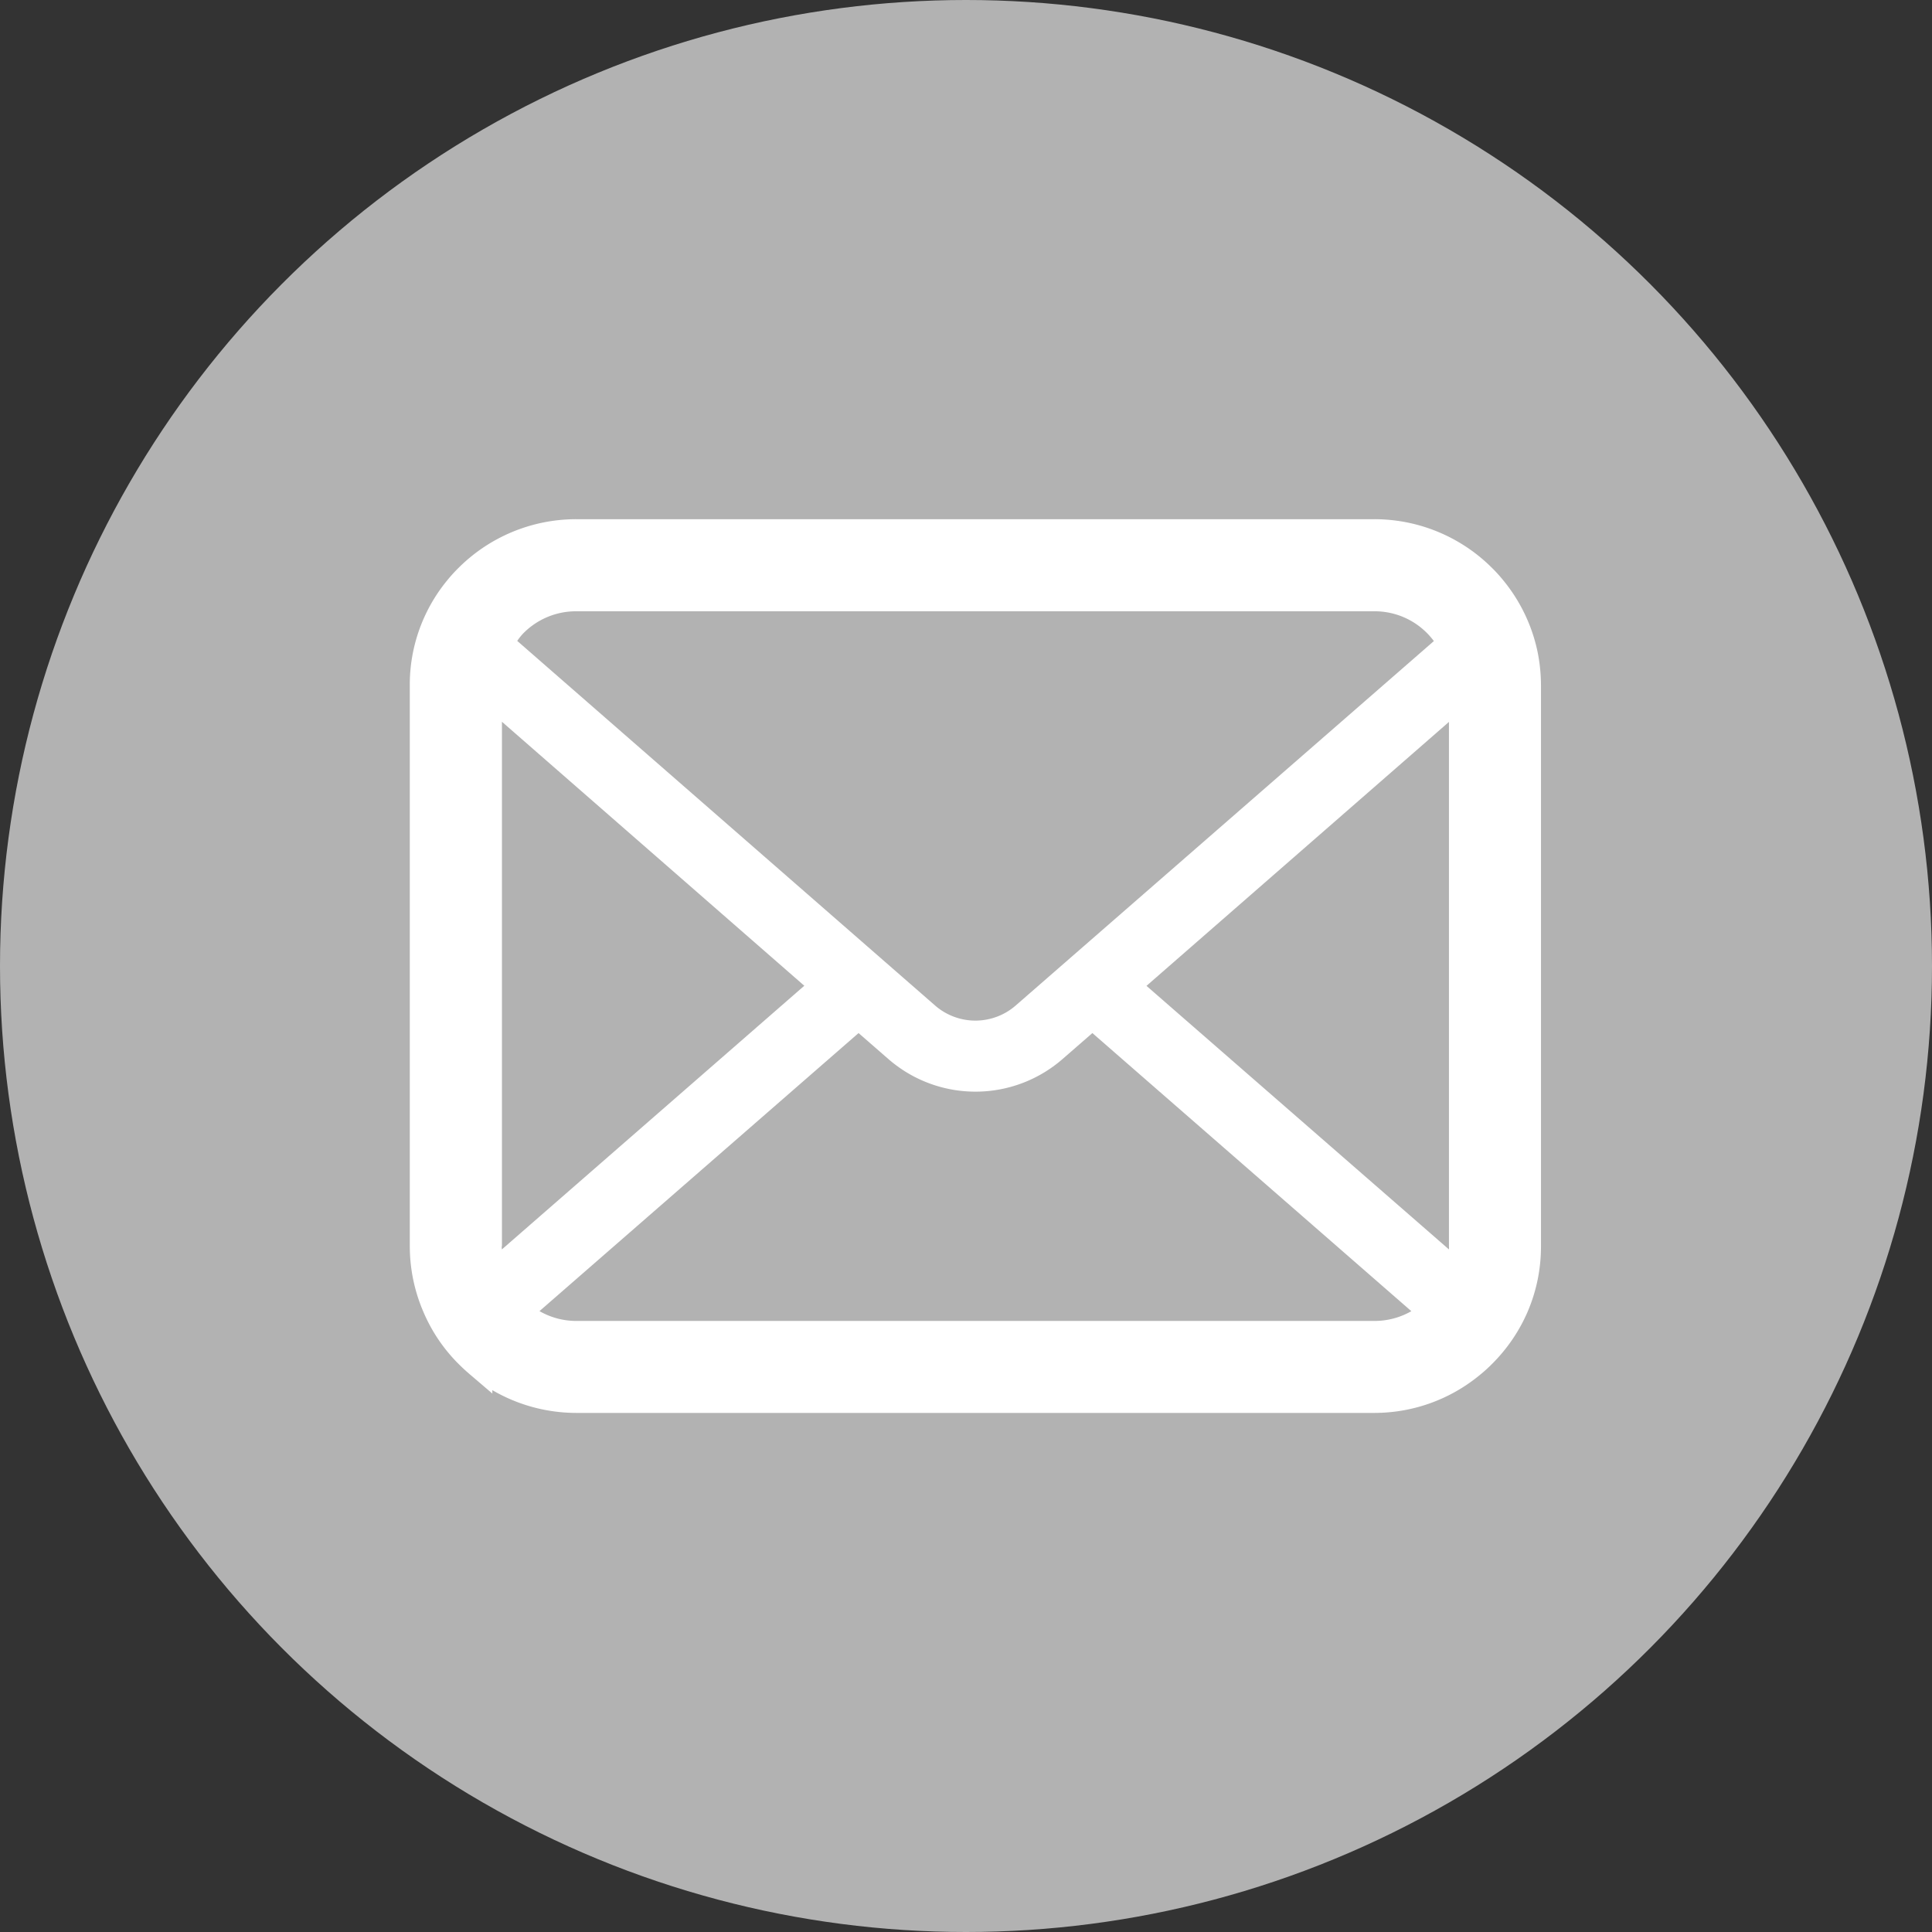
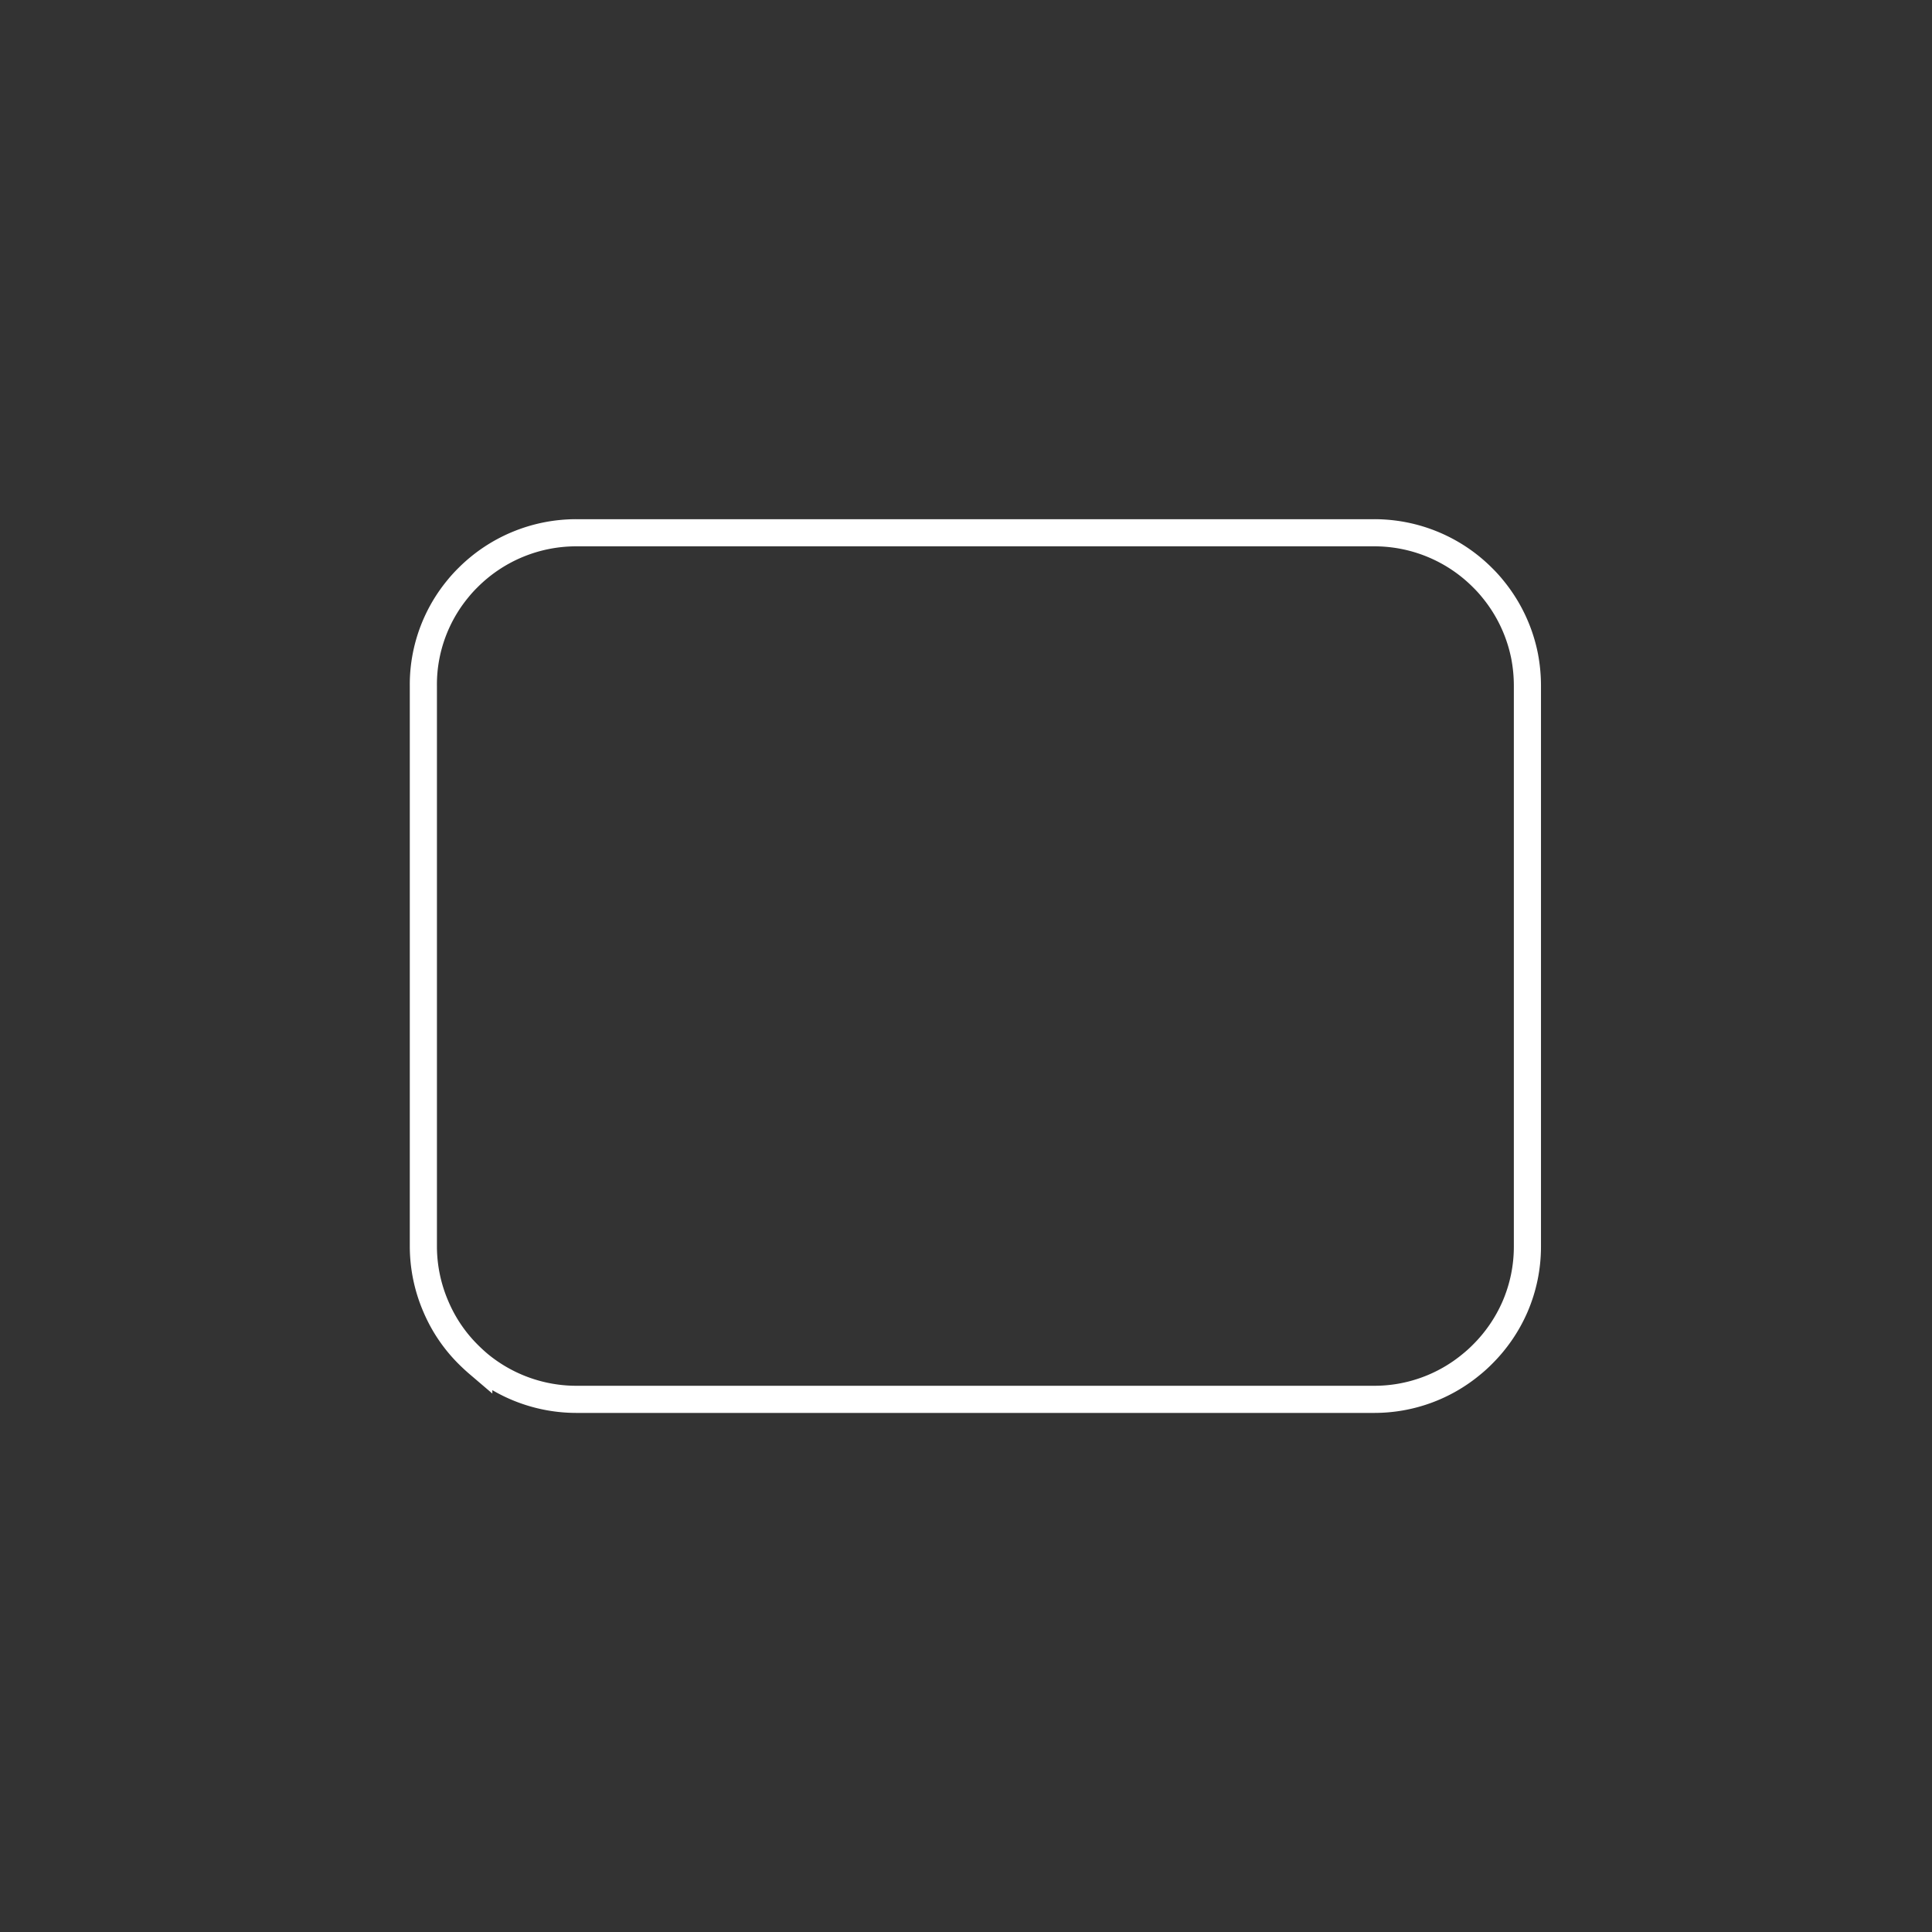
<svg xmlns="http://www.w3.org/2000/svg" id="f_instagram_1_" data-name="f_instagram (1)" width="35.604" height="35.604" viewBox="0 0 35.604 35.604">
  <rect x="0" y="0" width="35.604" height="35.604" fill="#333333" stroke="none" />
-   <circle id="楕円形_3" data-name="楕円形 3" cx="17.802" cy="17.802" r="17.802" transform="translate(0 0)" fill="#b2b2b2" />
  <g id="メールの無料アイコンその8_7_" data-name="メールの無料アイコンその8 (7)" transform="translate(7.802 -45.245)">
-     <path id="パス_392" data-name="パス 392" d="M20.294,57.336a2.814,2.814,0,0,0-.583-1.234,2.427,2.427,0,0,0-.192-.212,2.816,2.816,0,0,0-2-.827H2.822a2.82,2.82,0,0,0-2,.827,2.479,2.479,0,0,0-.192.212,2.781,2.781,0,0,0-.58,1.234A2.73,2.73,0,0,0,0,57.885V68.21a2.806,2.806,0,0,0,.234,1.121,2.766,2.766,0,0,0,.593.874c.063.063.126.121.194.179a2.82,2.82,0,0,0,1.8.649h14.7a2.8,2.8,0,0,0,1.8-.651,2.438,2.438,0,0,0,.194-.176,2.824,2.824,0,0,0,.6-.874v0a2.793,2.793,0,0,0,.231-1.118V57.885A2.9,2.9,0,0,0,20.294,57.336ZM1.848,56.91a1.363,1.363,0,0,1,.974-.4h14.7a1.356,1.356,0,0,1,1.1.549l-7.706,6.716a1.131,1.131,0,0,1-1.486,0l-7.7-6.719A1.042,1.042,0,0,1,1.848,56.91Zm-.4,11.3V58.546L7.02,63.411,1.447,68.27A.412.412,0,0,1,1.444,68.21Zm16.08,1.378H2.822a1.359,1.359,0,0,1-.682-.181L8.02,64.283l.549.478a2.443,2.443,0,0,0,3.211,0l.549-.478,5.878,5.125A1.361,1.361,0,0,1,17.524,69.588ZM18.9,68.21a.43.43,0,0,1,0,.06l-5.574-4.857L18.9,58.549Z" transform="translate(0)" fill="#fff" />
-   </g>
+     </g>
  <g id="メールの無料アイコンその8_7_2" data-name="メールの無料アイコンその8 (7)" transform="translate(30.802 -45.245)">
    <path id="パス_392-2" data-name="パス 392" d="M20.294,57.336a2.814,2.814,0,0,0-.583-1.234,2.427,2.427,0,0,0-.192-.212,2.816,2.816,0,0,0-2-.827H2.822a2.82,2.82,0,0,0-2,.827,2.479,2.479,0,0,0-.192.212,2.781,2.781,0,0,0-.58,1.234A2.73,2.73,0,0,0,0,57.885V68.21a2.806,2.806,0,0,0,.234,1.121,2.766,2.766,0,0,0,.593.874c.063.063.126.121.194.179a2.82,2.82,0,0,0,1.8.649h14.7a2.8,2.8,0,0,0,1.8-.651,2.438,2.438,0,0,0,.194-.176,2.824,2.824,0,0,0,.6-.874v0a2.793,2.793,0,0,0,.231-1.118V57.885A2.9,2.9,0,0,0,20.294,57.336Z" transform="translate(-23)" fill="none" stroke="#fff" stroke-width="0.5" />
  </g>
</svg>